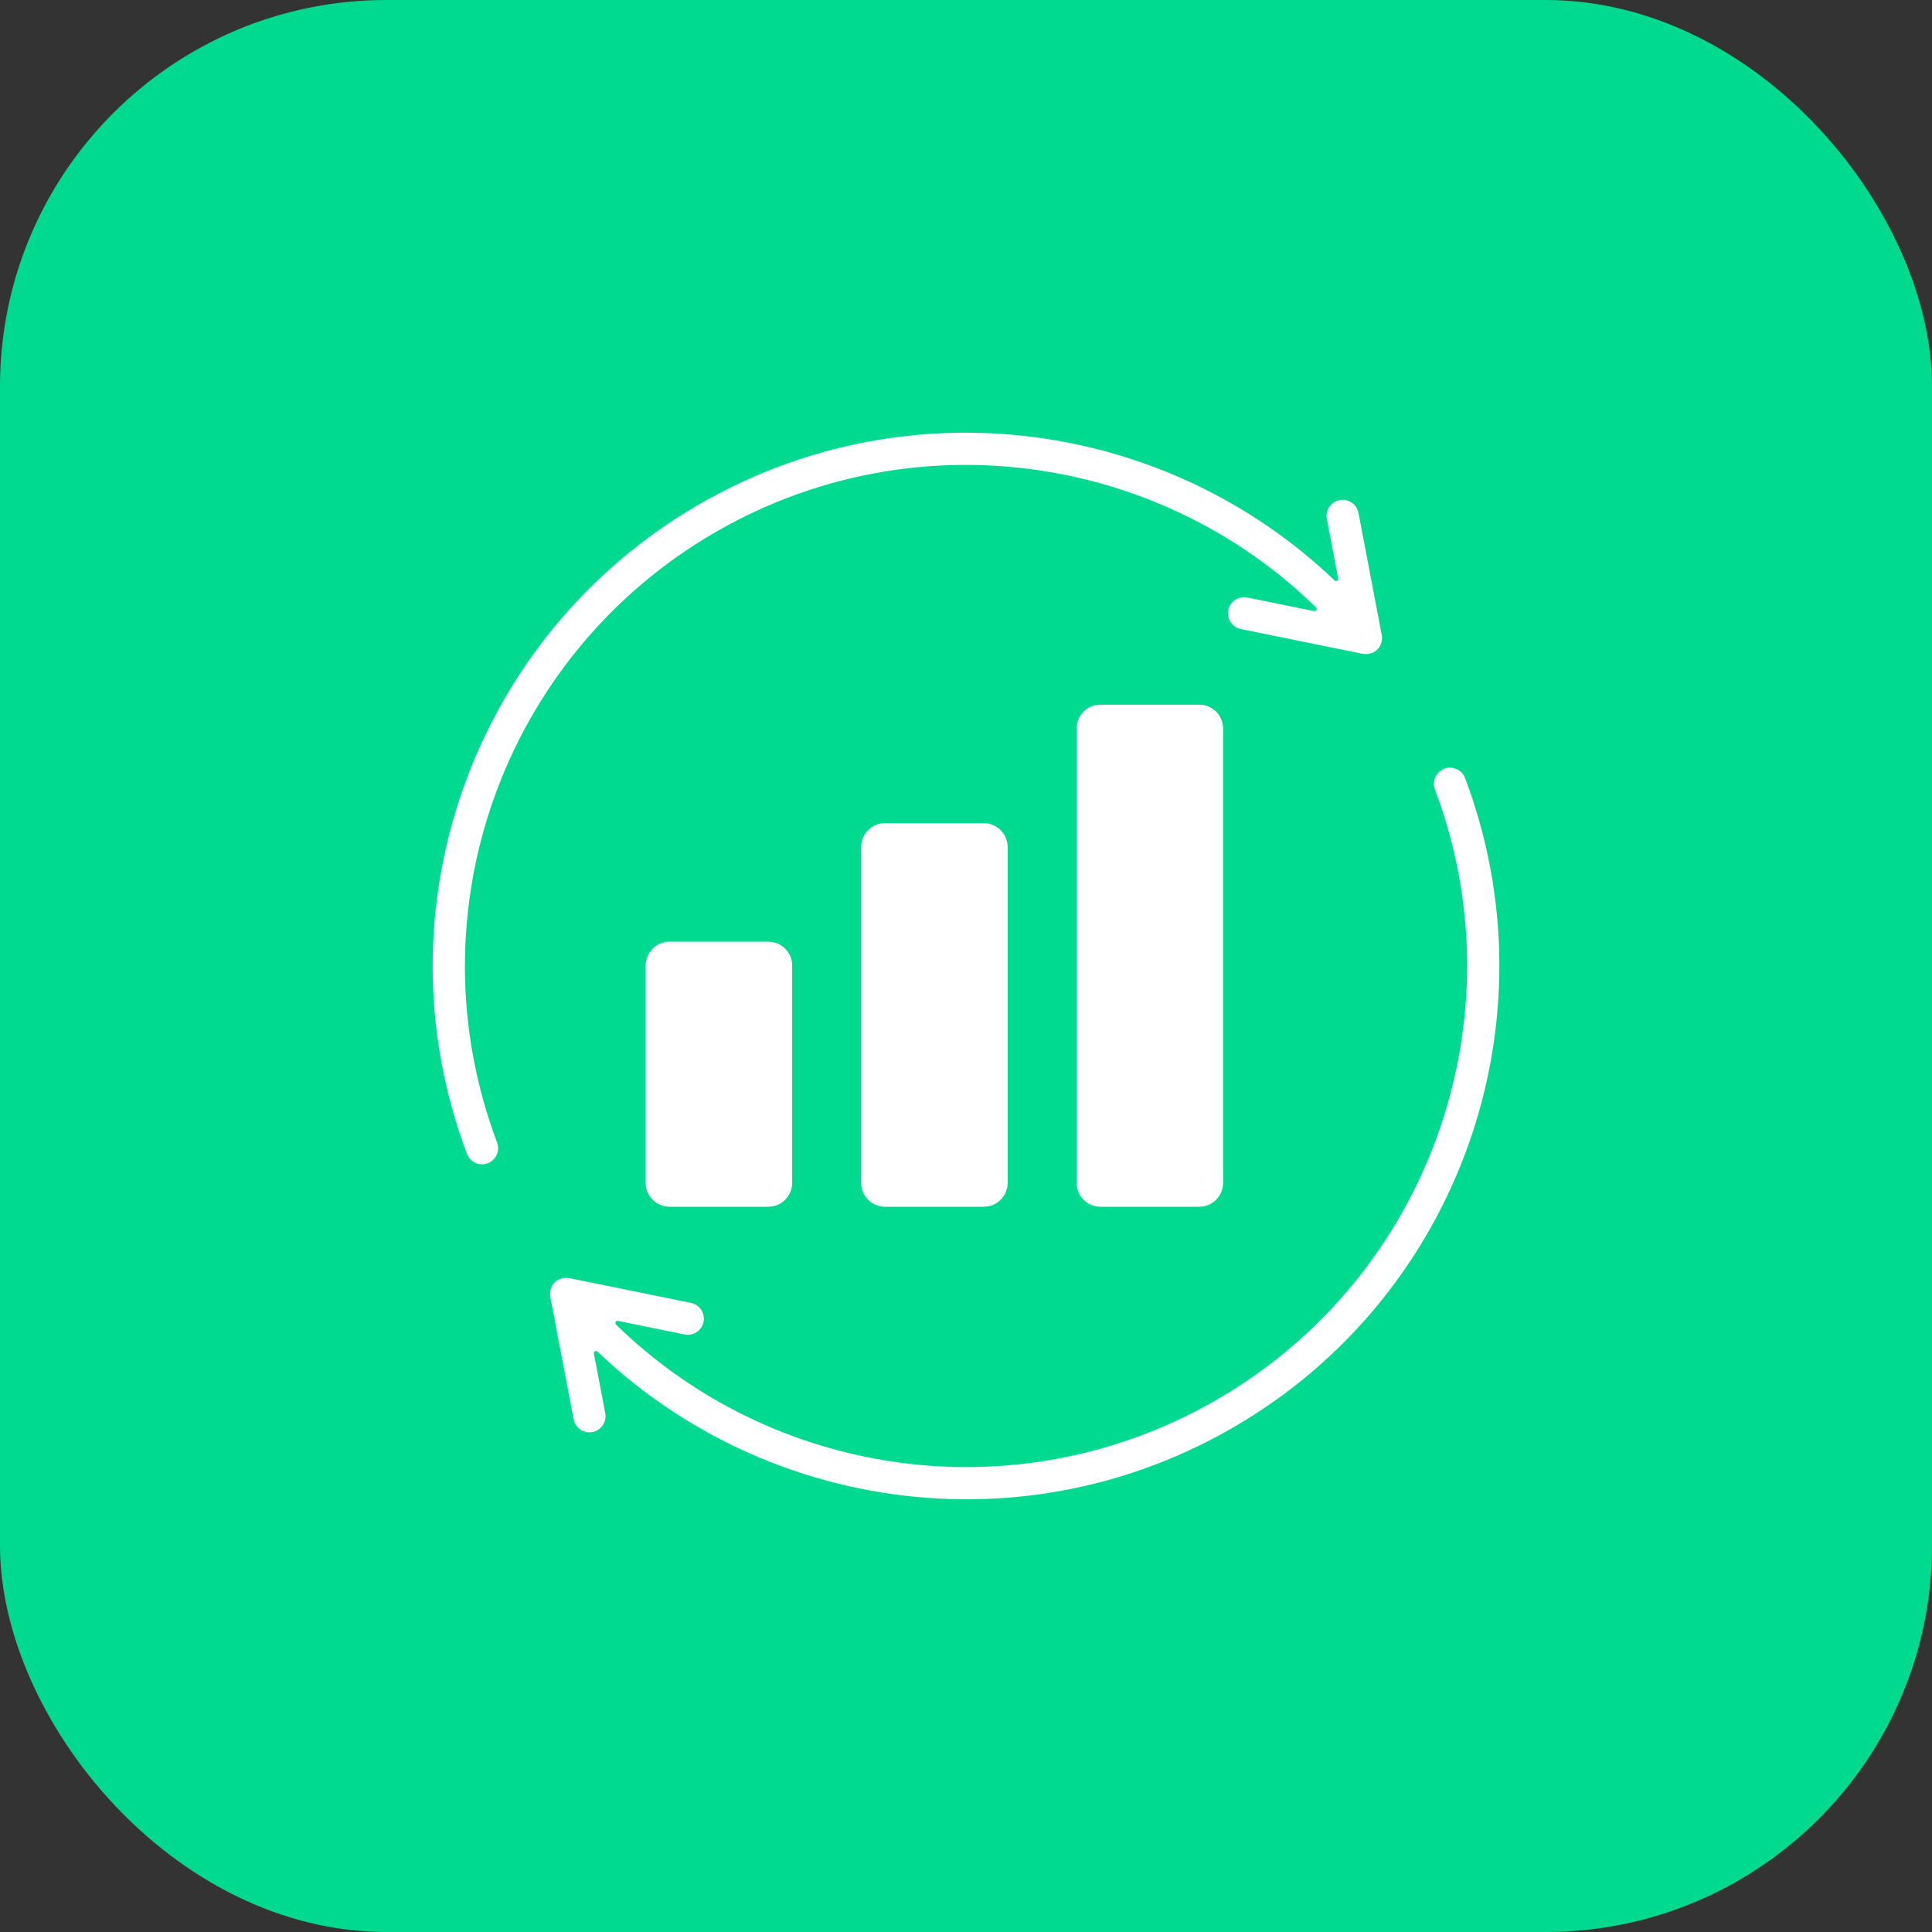
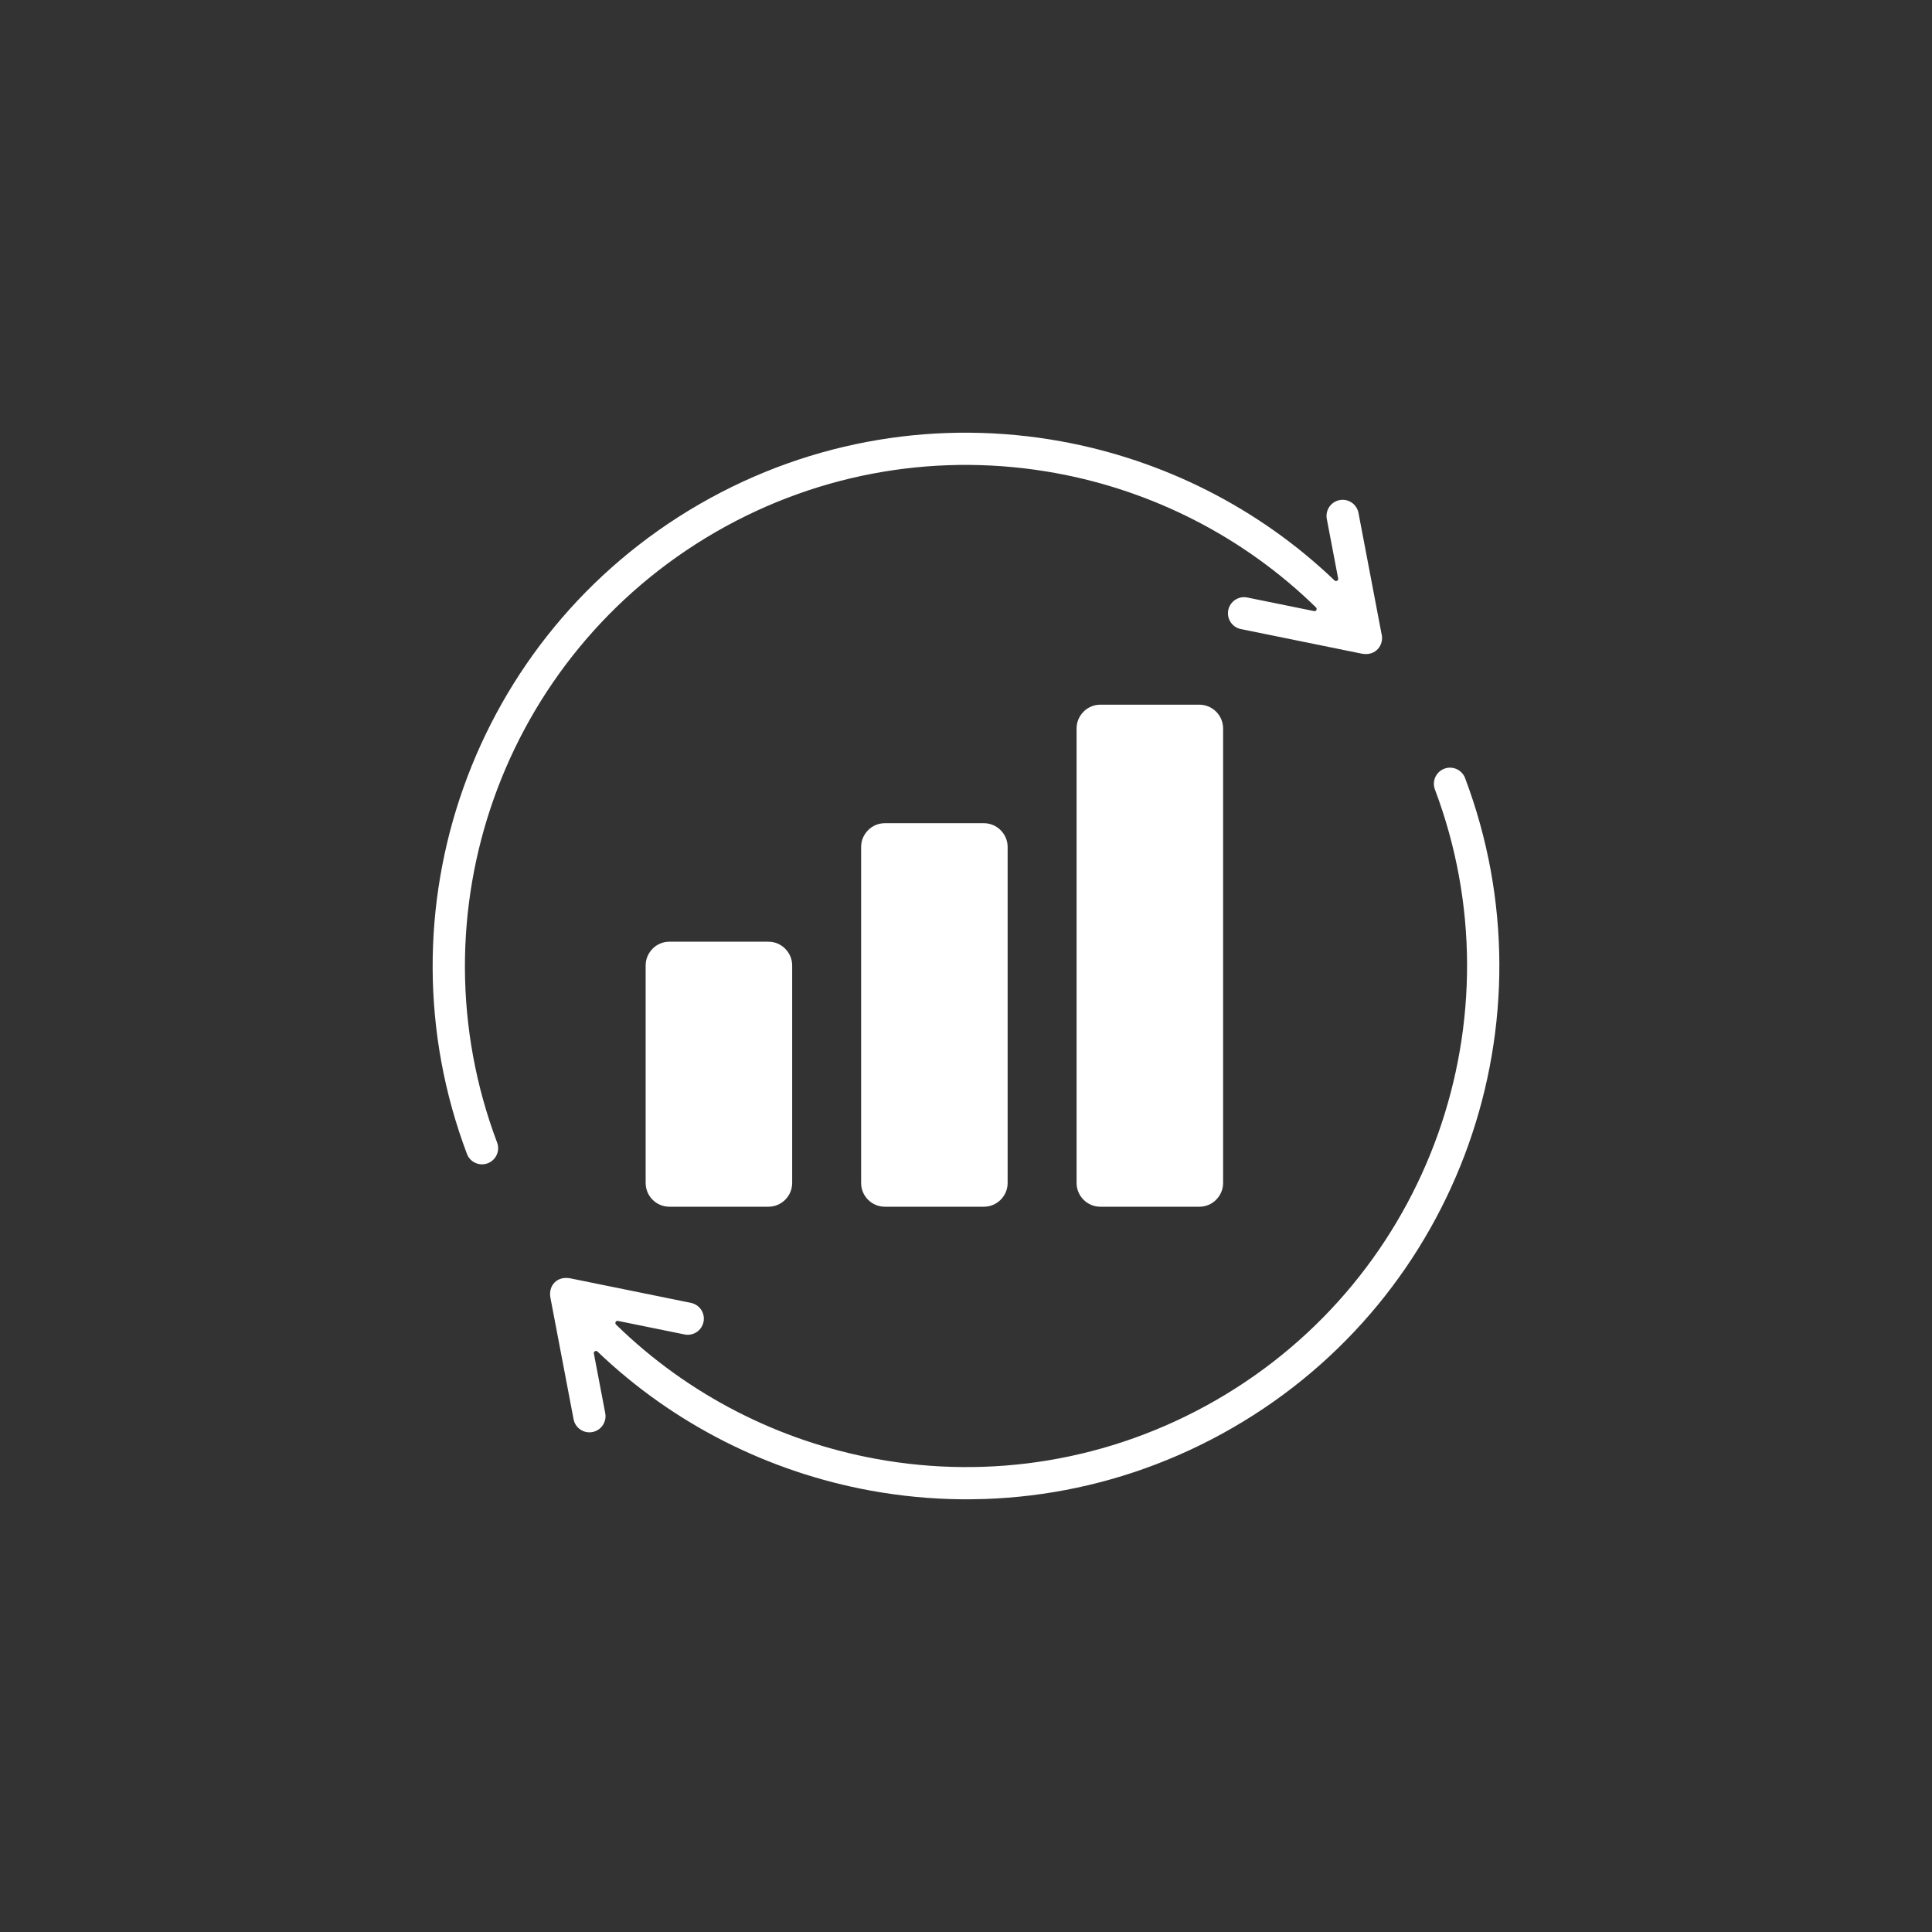
<svg xmlns="http://www.w3.org/2000/svg" width="500" height="500" viewBox="0 0 500 500" fill="none">
  <rect x="0" y="0" width="500" height="500" fill="#333333" stroke="none" />
-   <rect width="500" height="500" rx="100" fill="#00DA90" />
  <path fill-rule="evenodd" clip-rule="evenodd" d="M357.552 164.115C358.215 166.755 356.182 169.919 352.361 169.157L321.128 162.801C320.045 162.58 319.093 161.938 318.484 161.016C317.874 160.094 317.656 158.967 317.877 157.884C318.098 156.801 318.74 155.849 319.662 155.24C320.585 154.63 321.711 154.412 322.794 154.633L340.082 158.151C340.626 158.261 340.98 157.593 340.583 157.206C321.846 138.89 298.231 126.987 273.171 122.423C244.003 117.111 212.87 121.723 185.18 137.709C129.921 169.68 106.376 236.666 128.666 295.726C129.042 296.758 128.996 297.897 128.537 298.896C128.078 299.894 127.244 300.672 126.216 301.059C125.187 301.446 124.048 301.412 123.045 300.964C122.041 300.516 121.255 299.691 120.857 298.667C97.116 235.762 122.202 164.49 180.997 130.488C210.464 113.475 243.597 108.568 274.641 114.222C300.875 119 325.611 131.31 345.38 150.22C345.771 150.594 346.414 150.245 346.313 149.713L343.373 134.288C343.272 133.749 343.279 133.196 343.392 132.66C343.505 132.124 343.722 131.615 344.031 131.163C344.341 130.711 344.736 130.324 345.195 130.025C345.654 129.726 346.168 129.52 346.706 129.419C347.794 129.215 348.918 129.452 349.831 130.077C350.744 130.702 351.371 131.664 351.575 132.752L357.546 164.083C357.547 164.094 357.55 164.103 357.552 164.115ZM173.238 243.712C171.545 243.712 170.007 244.402 168.896 245.514L168.903 245.521C167.787 246.637 167.094 248.165 167.094 249.855V306.156C167.094 309.543 169.851 312.3 173.238 312.3H198.869C202.241 312.3 205.013 309.542 205.013 306.156V249.855C205.013 246.486 202.238 243.712 198.869 243.712H173.238ZM284.763 182.373C283.07 182.373 281.533 183.063 280.421 184.175L280.428 184.182C279.312 185.298 278.619 186.826 278.619 188.517V306.156C278.619 309.528 281.378 312.3 284.763 312.3H310.394C312.087 312.3 313.625 311.61 314.736 310.499L314.729 310.491C315.845 309.375 316.538 307.847 316.538 306.156V188.517C316.538 185.145 313.779 182.373 310.394 182.373H284.763ZM229.001 213.042C227.307 213.042 225.77 213.732 224.659 214.844L224.666 214.851C223.55 215.967 222.857 217.496 222.857 219.186V306.156C222.857 309.543 225.614 312.3 229.001 312.3H254.632C258.003 312.3 260.775 309.542 260.775 306.156V219.186C260.775 215.817 258.001 213.042 254.632 213.042H229.001ZM178.879 337.197L147.646 330.842C144.167 330.148 141.836 332.714 142.46 335.907L148.432 367.247C148.529 367.789 148.732 368.307 149.03 368.771C149.328 369.234 149.714 369.634 150.168 369.947C150.621 370.26 151.132 370.48 151.67 370.595C152.209 370.71 152.765 370.716 153.307 370.615C153.848 370.514 154.364 370.306 154.825 370.004C155.286 369.702 155.682 369.312 155.991 368.856C156.301 368.401 156.517 367.888 156.627 367.348C156.737 366.808 156.739 366.252 156.633 365.712L153.693 350.286C153.592 349.755 154.235 349.405 154.626 349.779C174.396 368.689 199.131 380.999 225.365 385.777C256.409 391.431 289.542 386.523 319.009 369.51C377.787 335.574 402.886 264.225 379.15 201.332C378.752 200.308 377.966 199.482 376.962 199.034C375.959 198.587 374.819 198.553 373.791 198.94C372.763 199.327 371.929 200.104 371.47 201.103C371.011 202.101 370.965 203.24 371.341 204.273C393.629 263.33 370.041 330.411 314.827 362.289C287.138 378.276 256.004 382.887 226.836 377.576C201.776 373.012 178.161 361.109 159.423 342.793C159.027 342.405 159.381 341.737 159.924 341.848L177.212 345.366C178.288 345.569 179.401 345.341 180.311 344.73C181.22 344.12 181.852 343.176 182.071 342.103C182.29 341.03 182.078 339.914 181.481 338.996C180.883 338.078 179.949 337.432 178.879 337.197Z" fill="white" />
</svg>